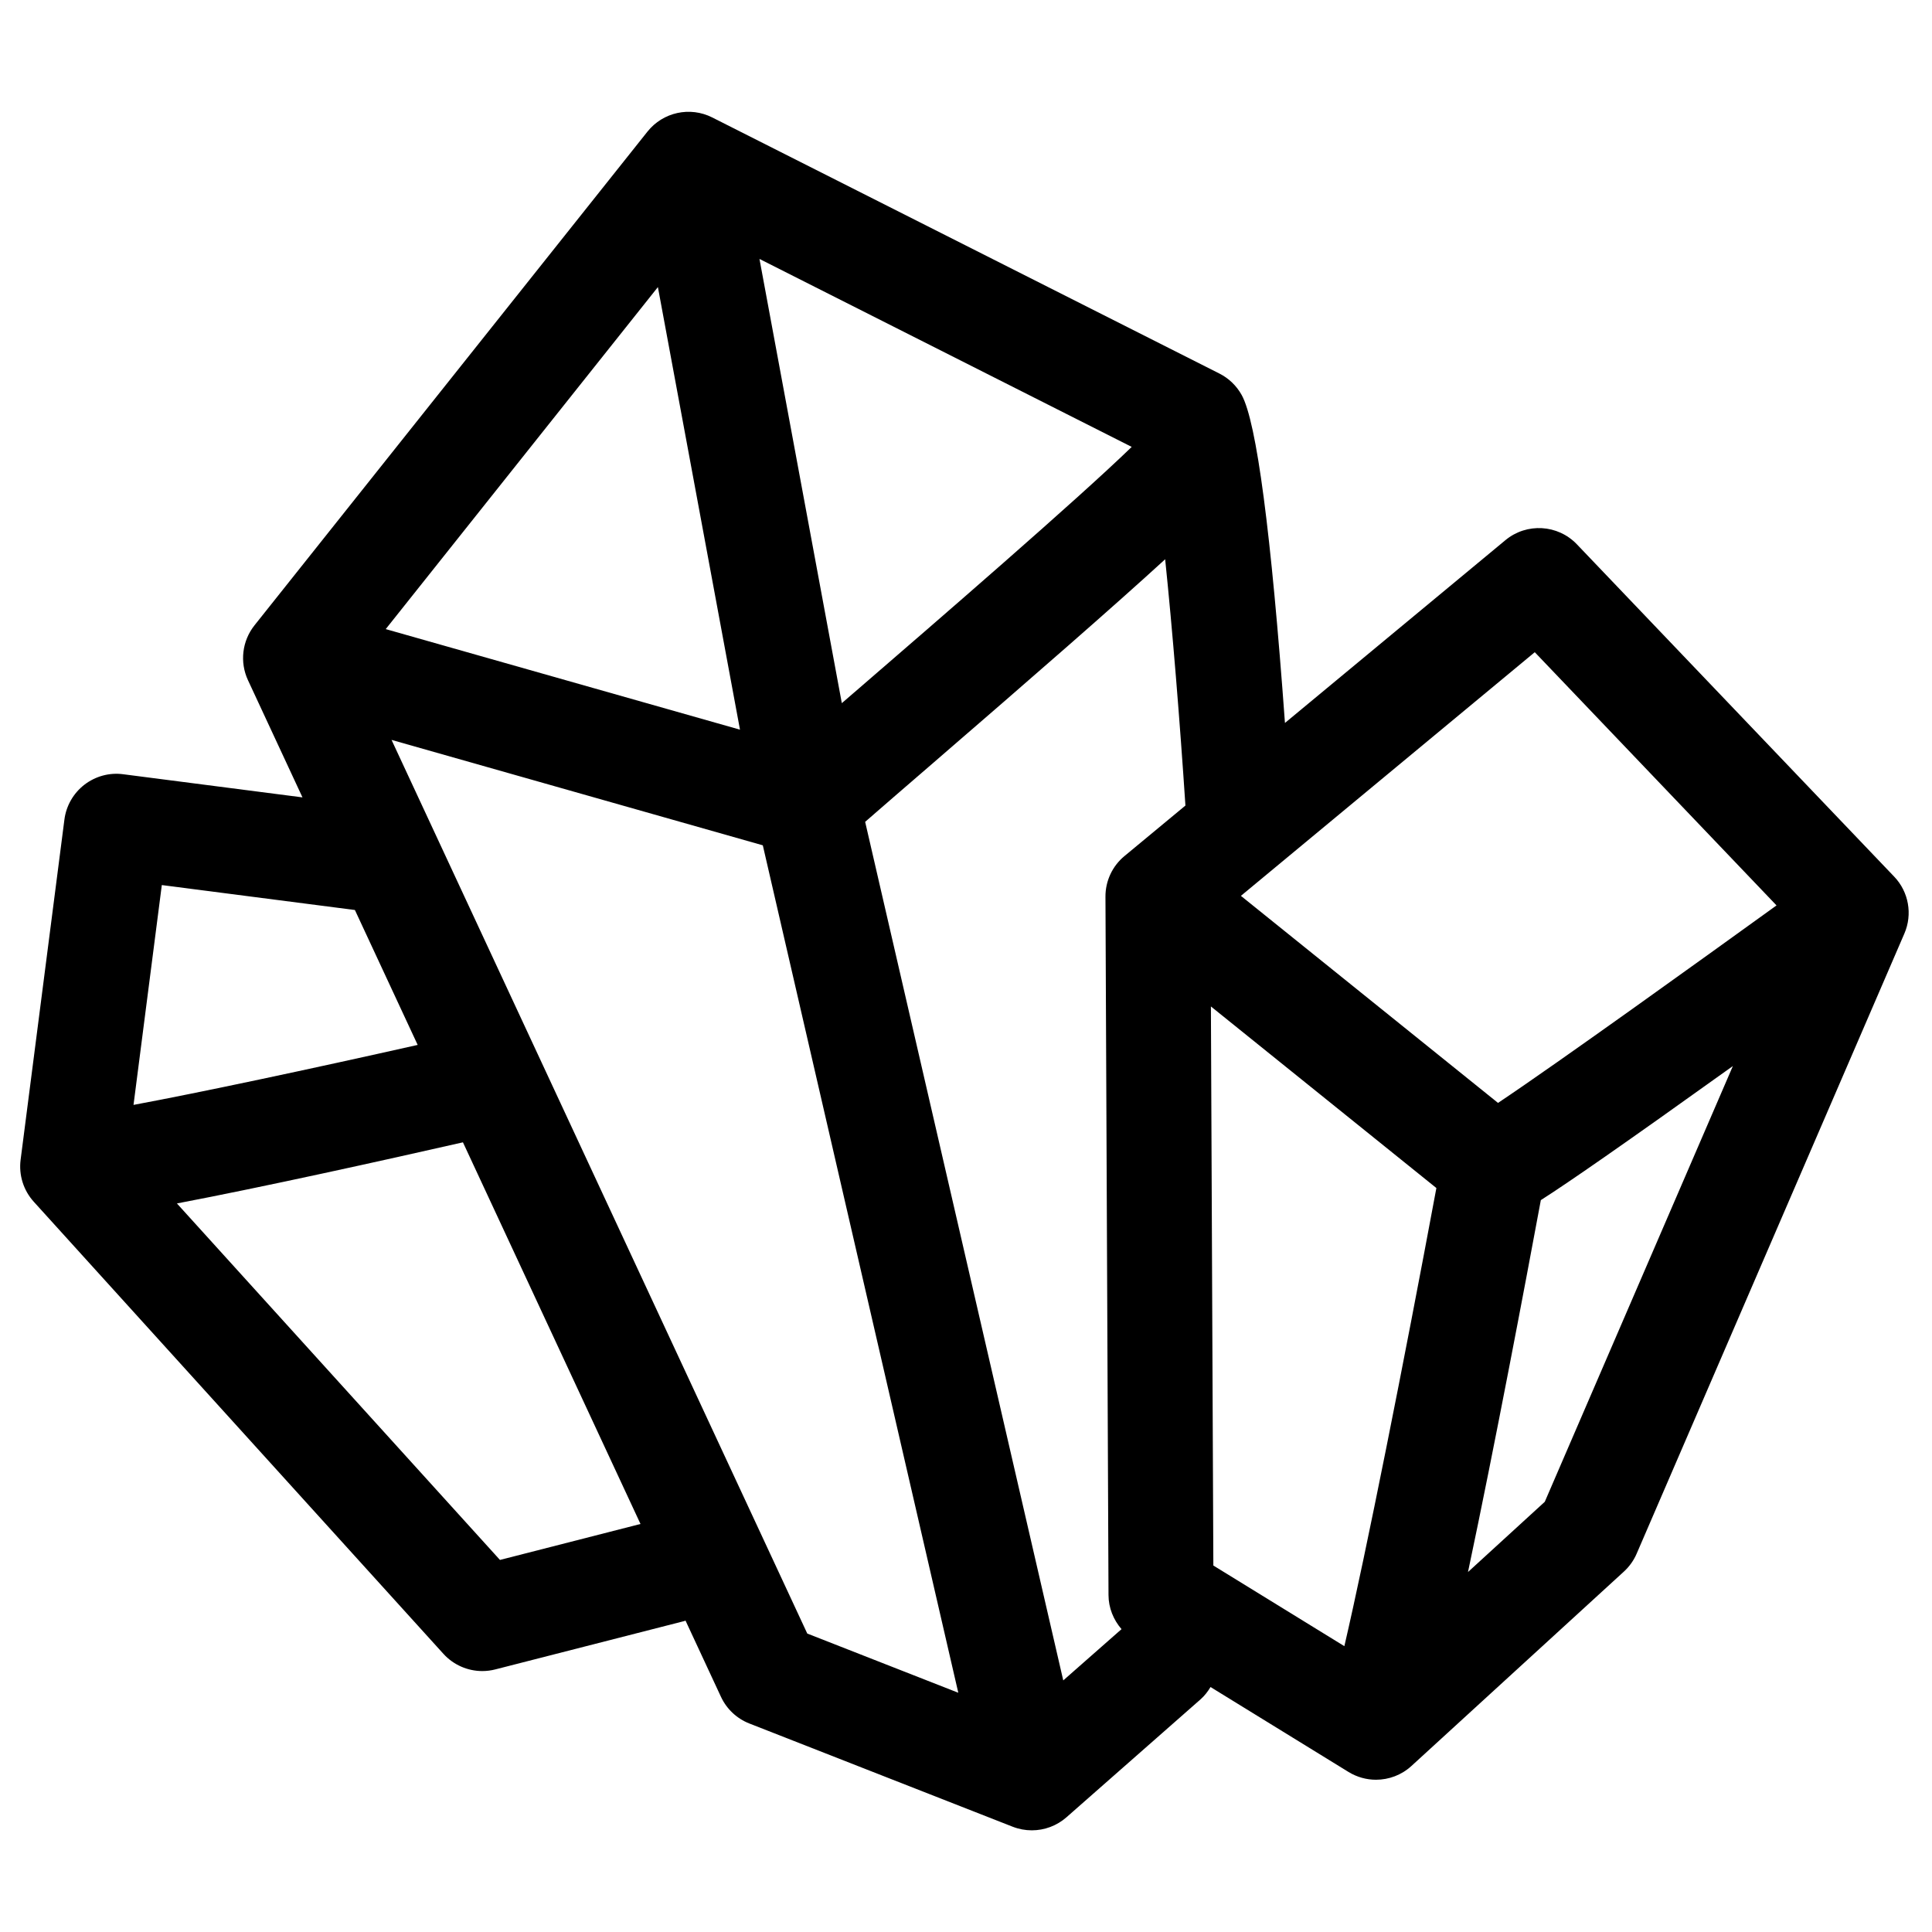
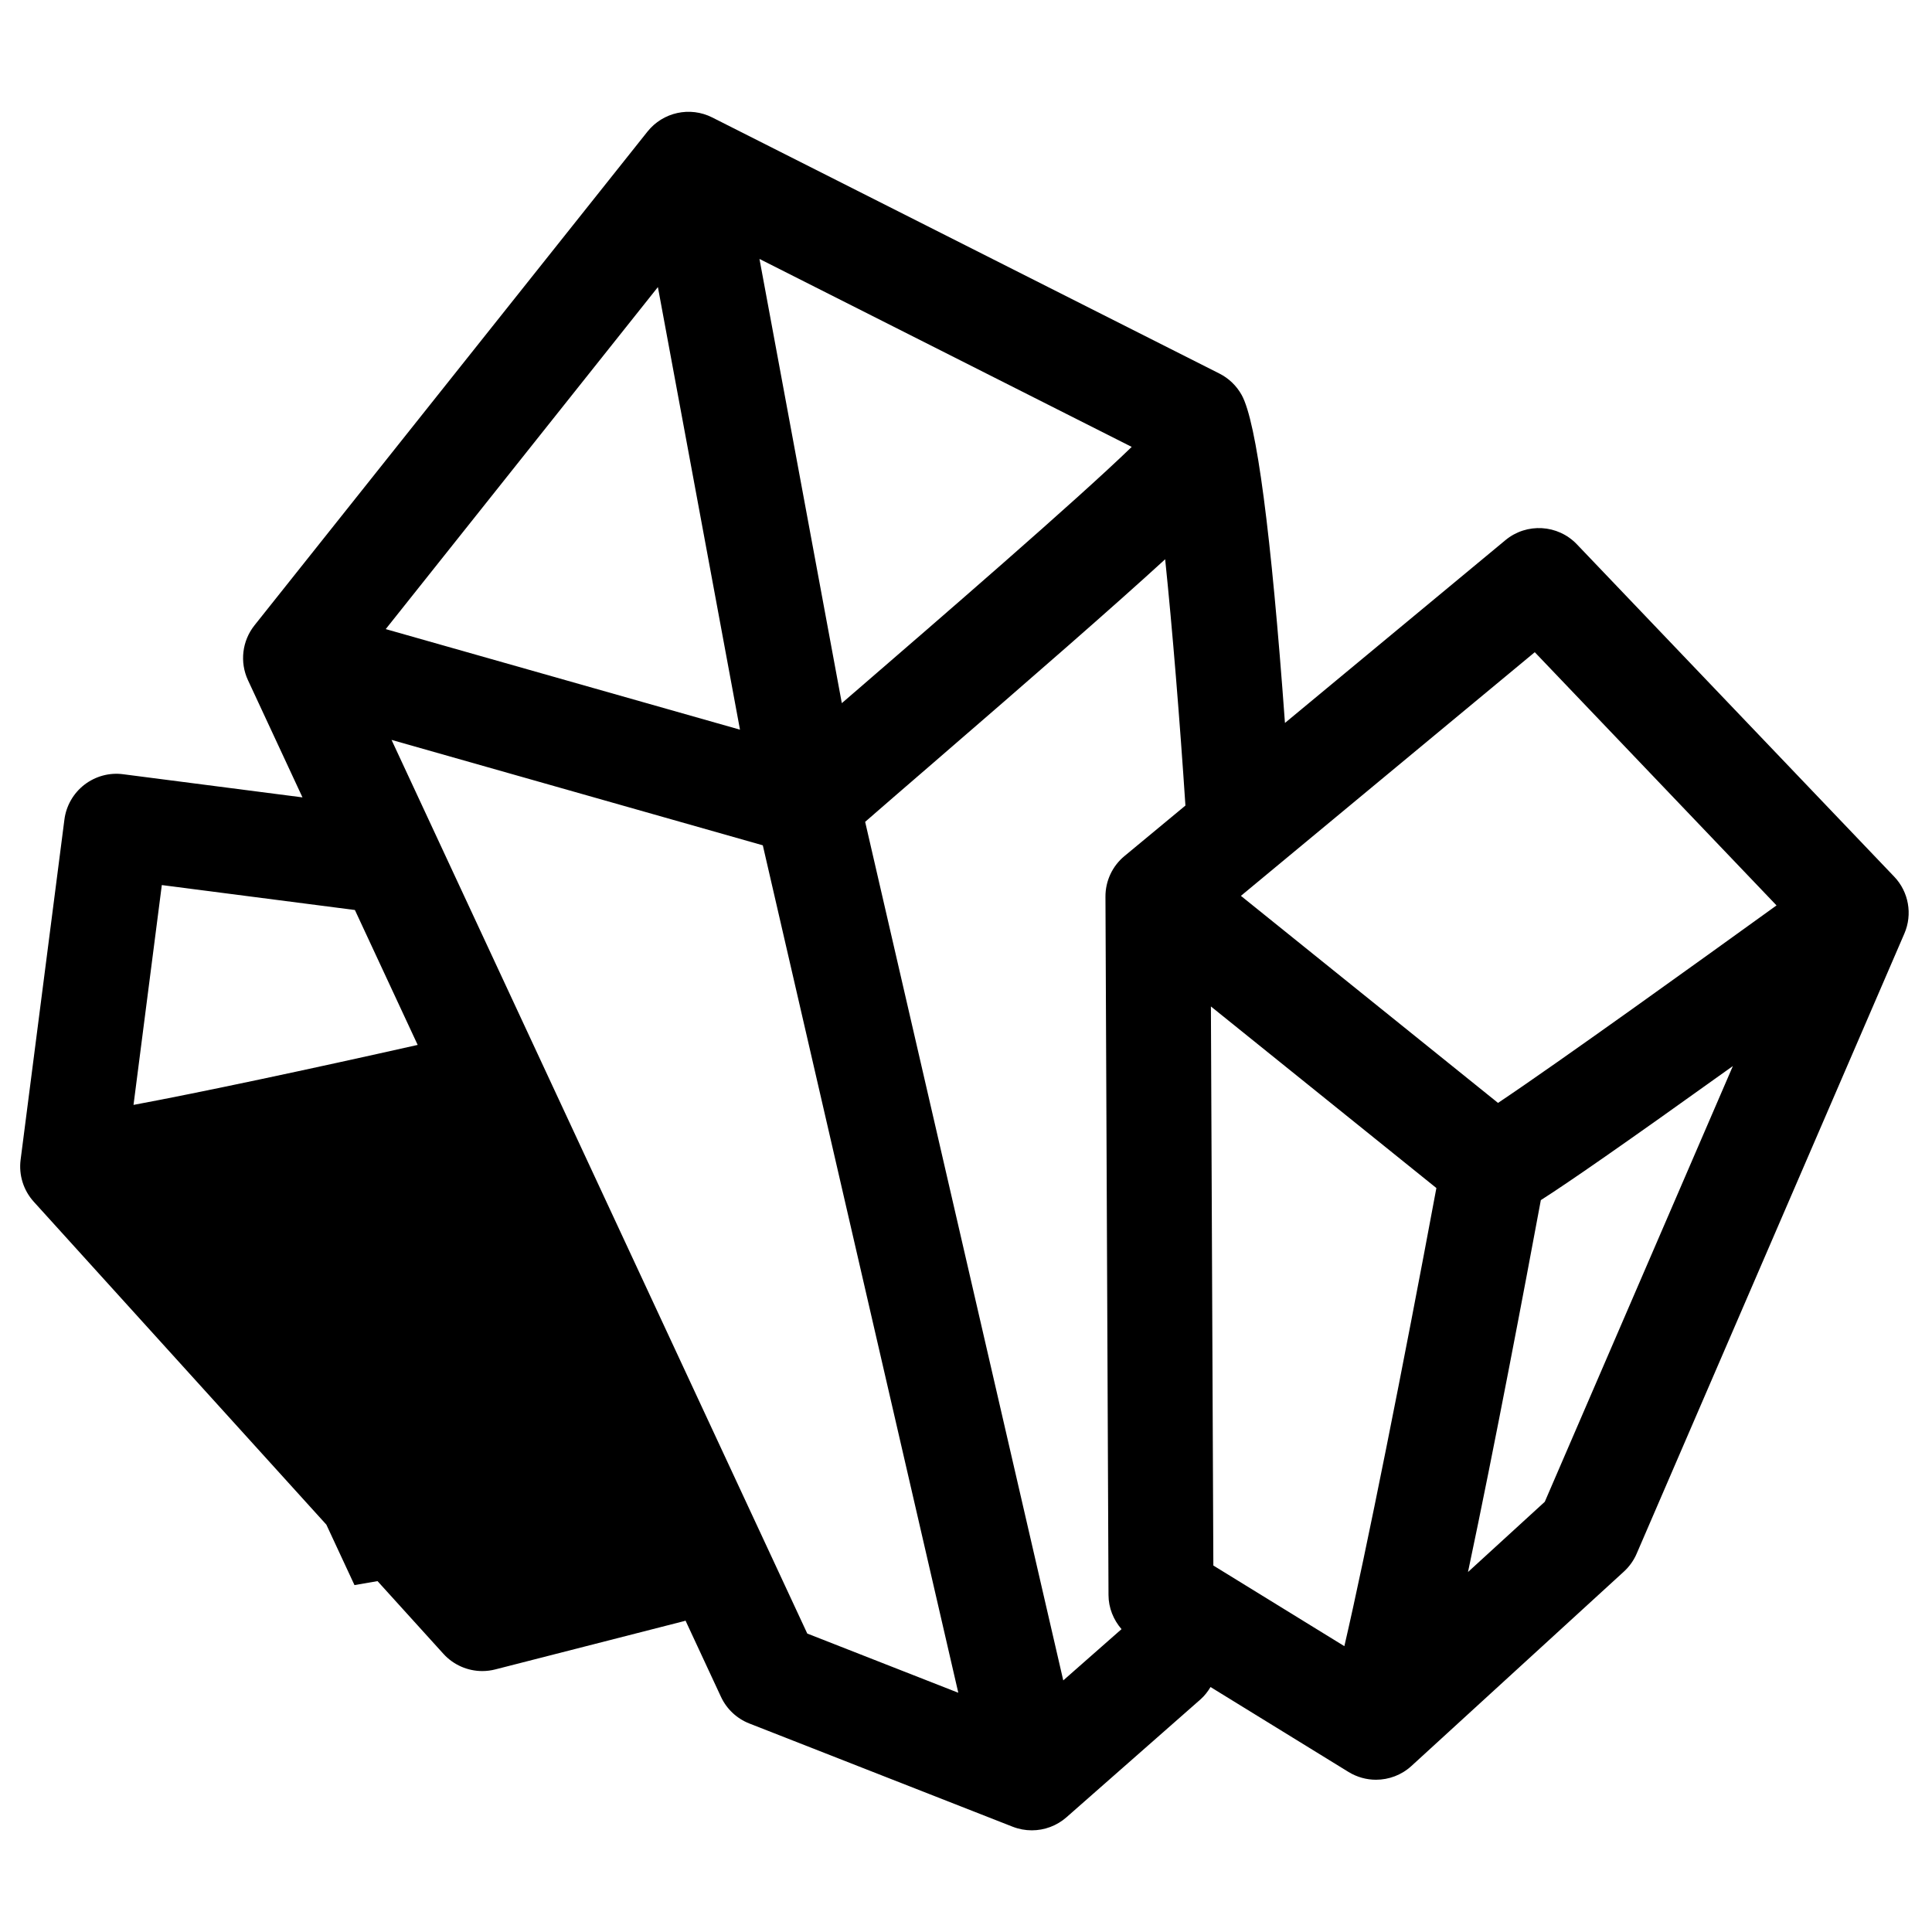
<svg xmlns="http://www.w3.org/2000/svg" fill="#000000" width="800px" height="800px" version="1.1" viewBox="144 144 512 512">
-   <path d="m645.98 376.32-84.086-88.07c-5.043-5.281-13.316-5.769-18.941-1.102l-58.426 48.441c-3.672-50.52-7.512-79.734-11.461-86.895-1.352-2.445-3.41-4.434-5.906-5.695l-134.42-67.875c-5.887-2.973-13.043-1.406-17.156 3.754l-104.14 130.84c-3.281 4.125-3.953 9.75-1.734 14.531l14.449 31.066-47.512-6.133c-3.664-0.492-7.359 0.531-10.281 2.777-2.918 2.258-4.828 5.582-5.297 9.238l-11.609 90.16c-0.52 4.035 0.758 8.102 3.488 11.117l108.56 119.81c2.676 2.945 6.434 4.566 10.309 4.566 1.145 0 2.309-0.145 3.449-0.438l50.098-12.816c0.105-0.027 0.199-0.082 0.305-0.117l9.391 20.188c1.508 3.246 4.207 5.781 7.535 7.082l69.77 27.352c1.645 0.641 3.367 0.957 5.078 0.957 3.328 0 6.598-1.191 9.184-3.461l35.52-31.242c1.09-0.965 1.941-2.086 2.656-3.273l36.562 22.504c2.254 1.383 4.777 2.066 7.285 2.066 3.394 0 6.766-1.238 9.395-3.648l56.309-51.52c1.449-1.328 2.602-2.945 3.379-4.75l70.938-164.31c2.223-5.117 1.16-11.074-2.691-15.105zm-95.25-59.48 64.066 67.102c-0.773 0.566-1.562 1.129-2.387 1.723-16.266 11.727-55.086 39.707-71.418 50.617l-68.137-54.871zm-85.18 242.04-0.648-148.16 59.754 48.121c-8.77 47.113-18.602 96.512-24.387 121.41zm-23.562-188.01c-3.207 2.652-5.051 6.606-5.031 10.762l0.809 185.1c0.016 3.371 1.305 6.531 3.449 9.008l-15.441 13.586-52.5-227.53c4.269-3.731 10.203-8.852 16.699-14.461 28.391-24.52 49.137-42.613 62.805-55.125 1.926 18.602 3.887 42.758 5.371 65.27zm-123.64-150.79 21.754 117.29-93.879-26.652zm48.742 110.26-21.824-117.72 98.648 49.812c-14.465 14.047-52.324 46.75-72.121 63.852-1.648 1.41-3.195 2.754-4.703 4.055zm-129.04 54.82 16.637 35.754c-28.762 6.465-57.734 12.629-75.305 15.895l7.5-58.258zm38.445 172.24-85.609-94.473c23.188-4.418 54.793-11.426 75.797-16.199l47.055 101.14zm-28.734-217.32 98.391 27.938 51.805 224.58-40.023-15.691zm305.62 201.91-20.348 18.613c7.113-33.59 15.137-76.109 19.305-98.559 7.301-4.652 21.336-14.367 50.891-35.531z" />
+   <path d="m645.98 376.32-84.086-88.07c-5.043-5.281-13.316-5.769-18.941-1.102l-58.426 48.441c-3.672-50.52-7.512-79.734-11.461-86.895-1.352-2.445-3.41-4.434-5.906-5.695l-134.42-67.875c-5.887-2.973-13.043-1.406-17.156 3.754l-104.14 130.84c-3.281 4.125-3.953 9.75-1.734 14.531l14.449 31.066-47.512-6.133c-3.664-0.492-7.359 0.531-10.281 2.777-2.918 2.258-4.828 5.582-5.297 9.238l-11.609 90.16c-0.52 4.035 0.758 8.102 3.488 11.117l108.56 119.81c2.676 2.945 6.434 4.566 10.309 4.566 1.145 0 2.309-0.145 3.449-0.438l50.098-12.816c0.105-0.027 0.199-0.082 0.305-0.117l9.391 20.188c1.508 3.246 4.207 5.781 7.535 7.082l69.77 27.352c1.645 0.641 3.367 0.957 5.078 0.957 3.328 0 6.598-1.191 9.184-3.461l35.52-31.242c1.09-0.965 1.941-2.086 2.656-3.273l36.562 22.504c2.254 1.383 4.777 2.066 7.285 2.066 3.394 0 6.766-1.238 9.395-3.648l56.309-51.52c1.449-1.328 2.602-2.945 3.379-4.75l70.938-164.31c2.223-5.117 1.16-11.074-2.691-15.105zm-95.25-59.48 64.066 67.102c-0.773 0.566-1.562 1.129-2.387 1.723-16.266 11.727-55.086 39.707-71.418 50.617l-68.137-54.871zm-85.18 242.04-0.648-148.16 59.754 48.121c-8.77 47.113-18.602 96.512-24.387 121.41zm-23.562-188.01c-3.207 2.652-5.051 6.606-5.031 10.762l0.809 185.1c0.016 3.371 1.305 6.531 3.449 9.008l-15.441 13.586-52.5-227.53c4.269-3.731 10.203-8.852 16.699-14.461 28.391-24.52 49.137-42.613 62.805-55.125 1.926 18.602 3.887 42.758 5.371 65.27zm-123.64-150.79 21.754 117.29-93.879-26.652zm48.742 110.26-21.824-117.72 98.648 49.812c-14.465 14.047-52.324 46.75-72.121 63.852-1.648 1.41-3.195 2.754-4.703 4.055zm-129.04 54.82 16.637 35.754c-28.762 6.465-57.734 12.629-75.305 15.895l7.5-58.258zm38.445 172.24-85.609-94.473l47.055 101.14zm-28.734-217.32 98.391 27.938 51.805 224.58-40.023-15.691zm305.62 201.91-20.348 18.613c7.113-33.59 15.137-76.109 19.305-98.559 7.301-4.652 21.336-14.367 50.891-35.531z" />
</svg>